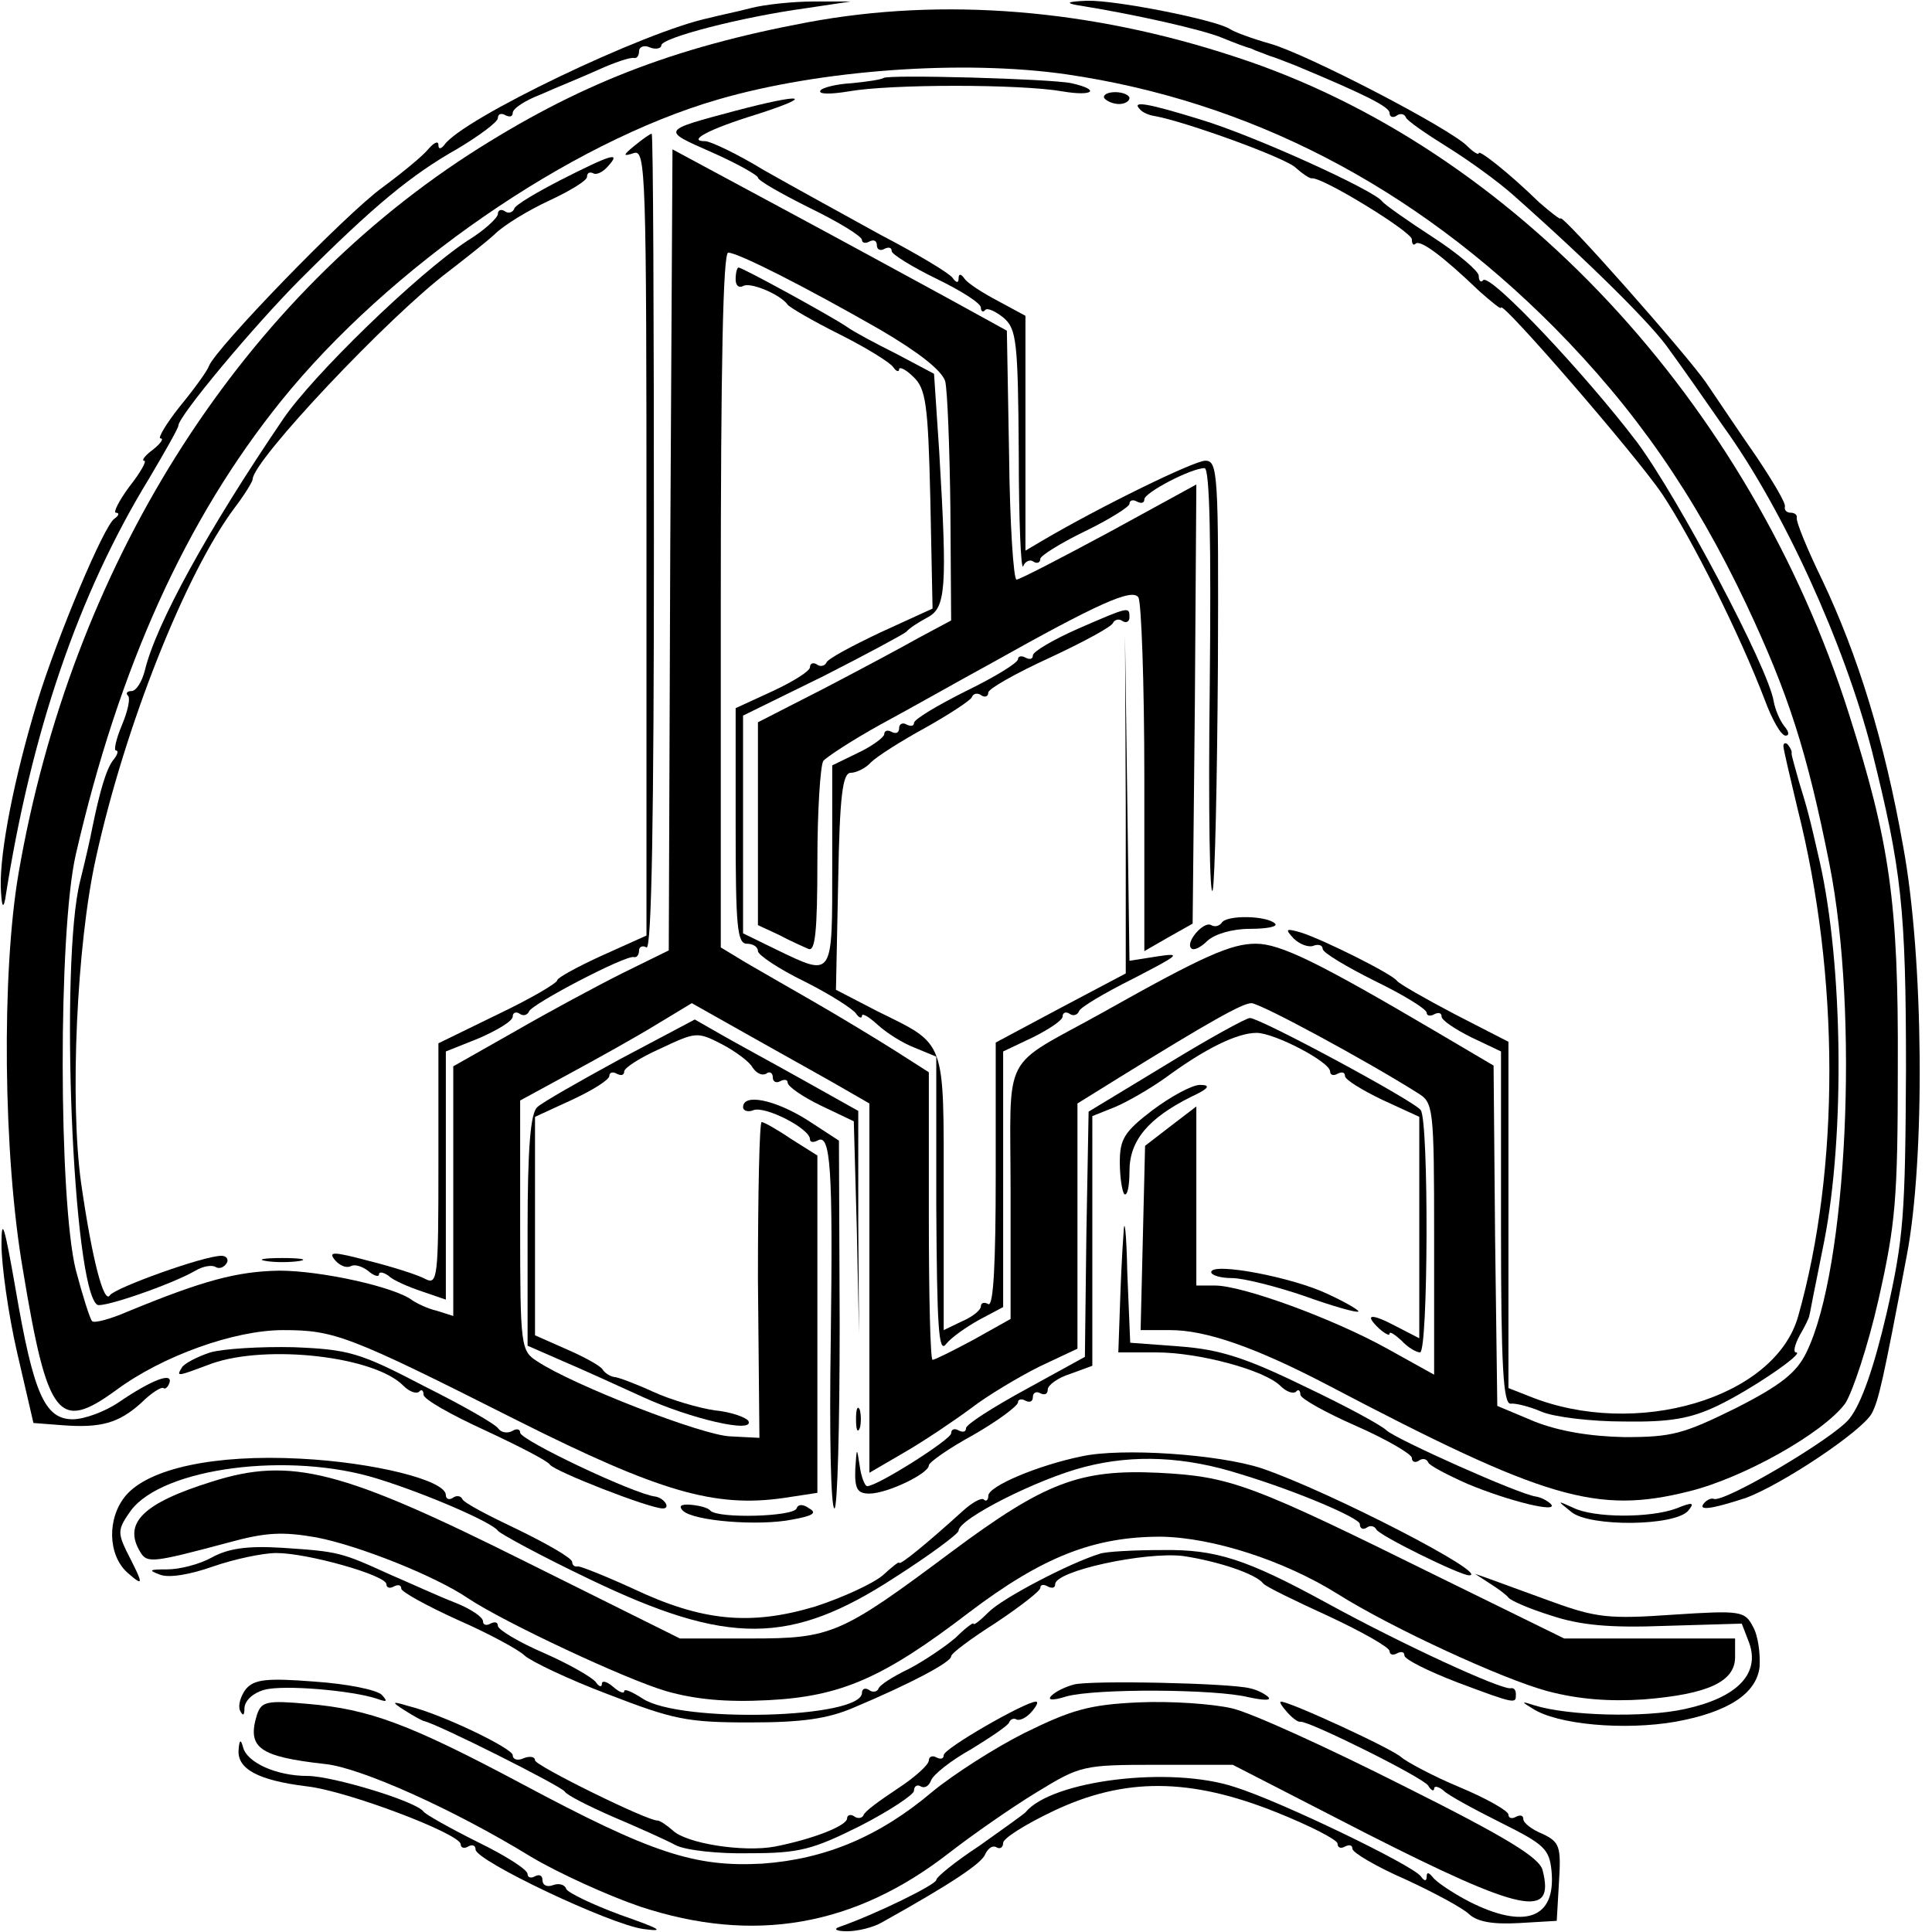
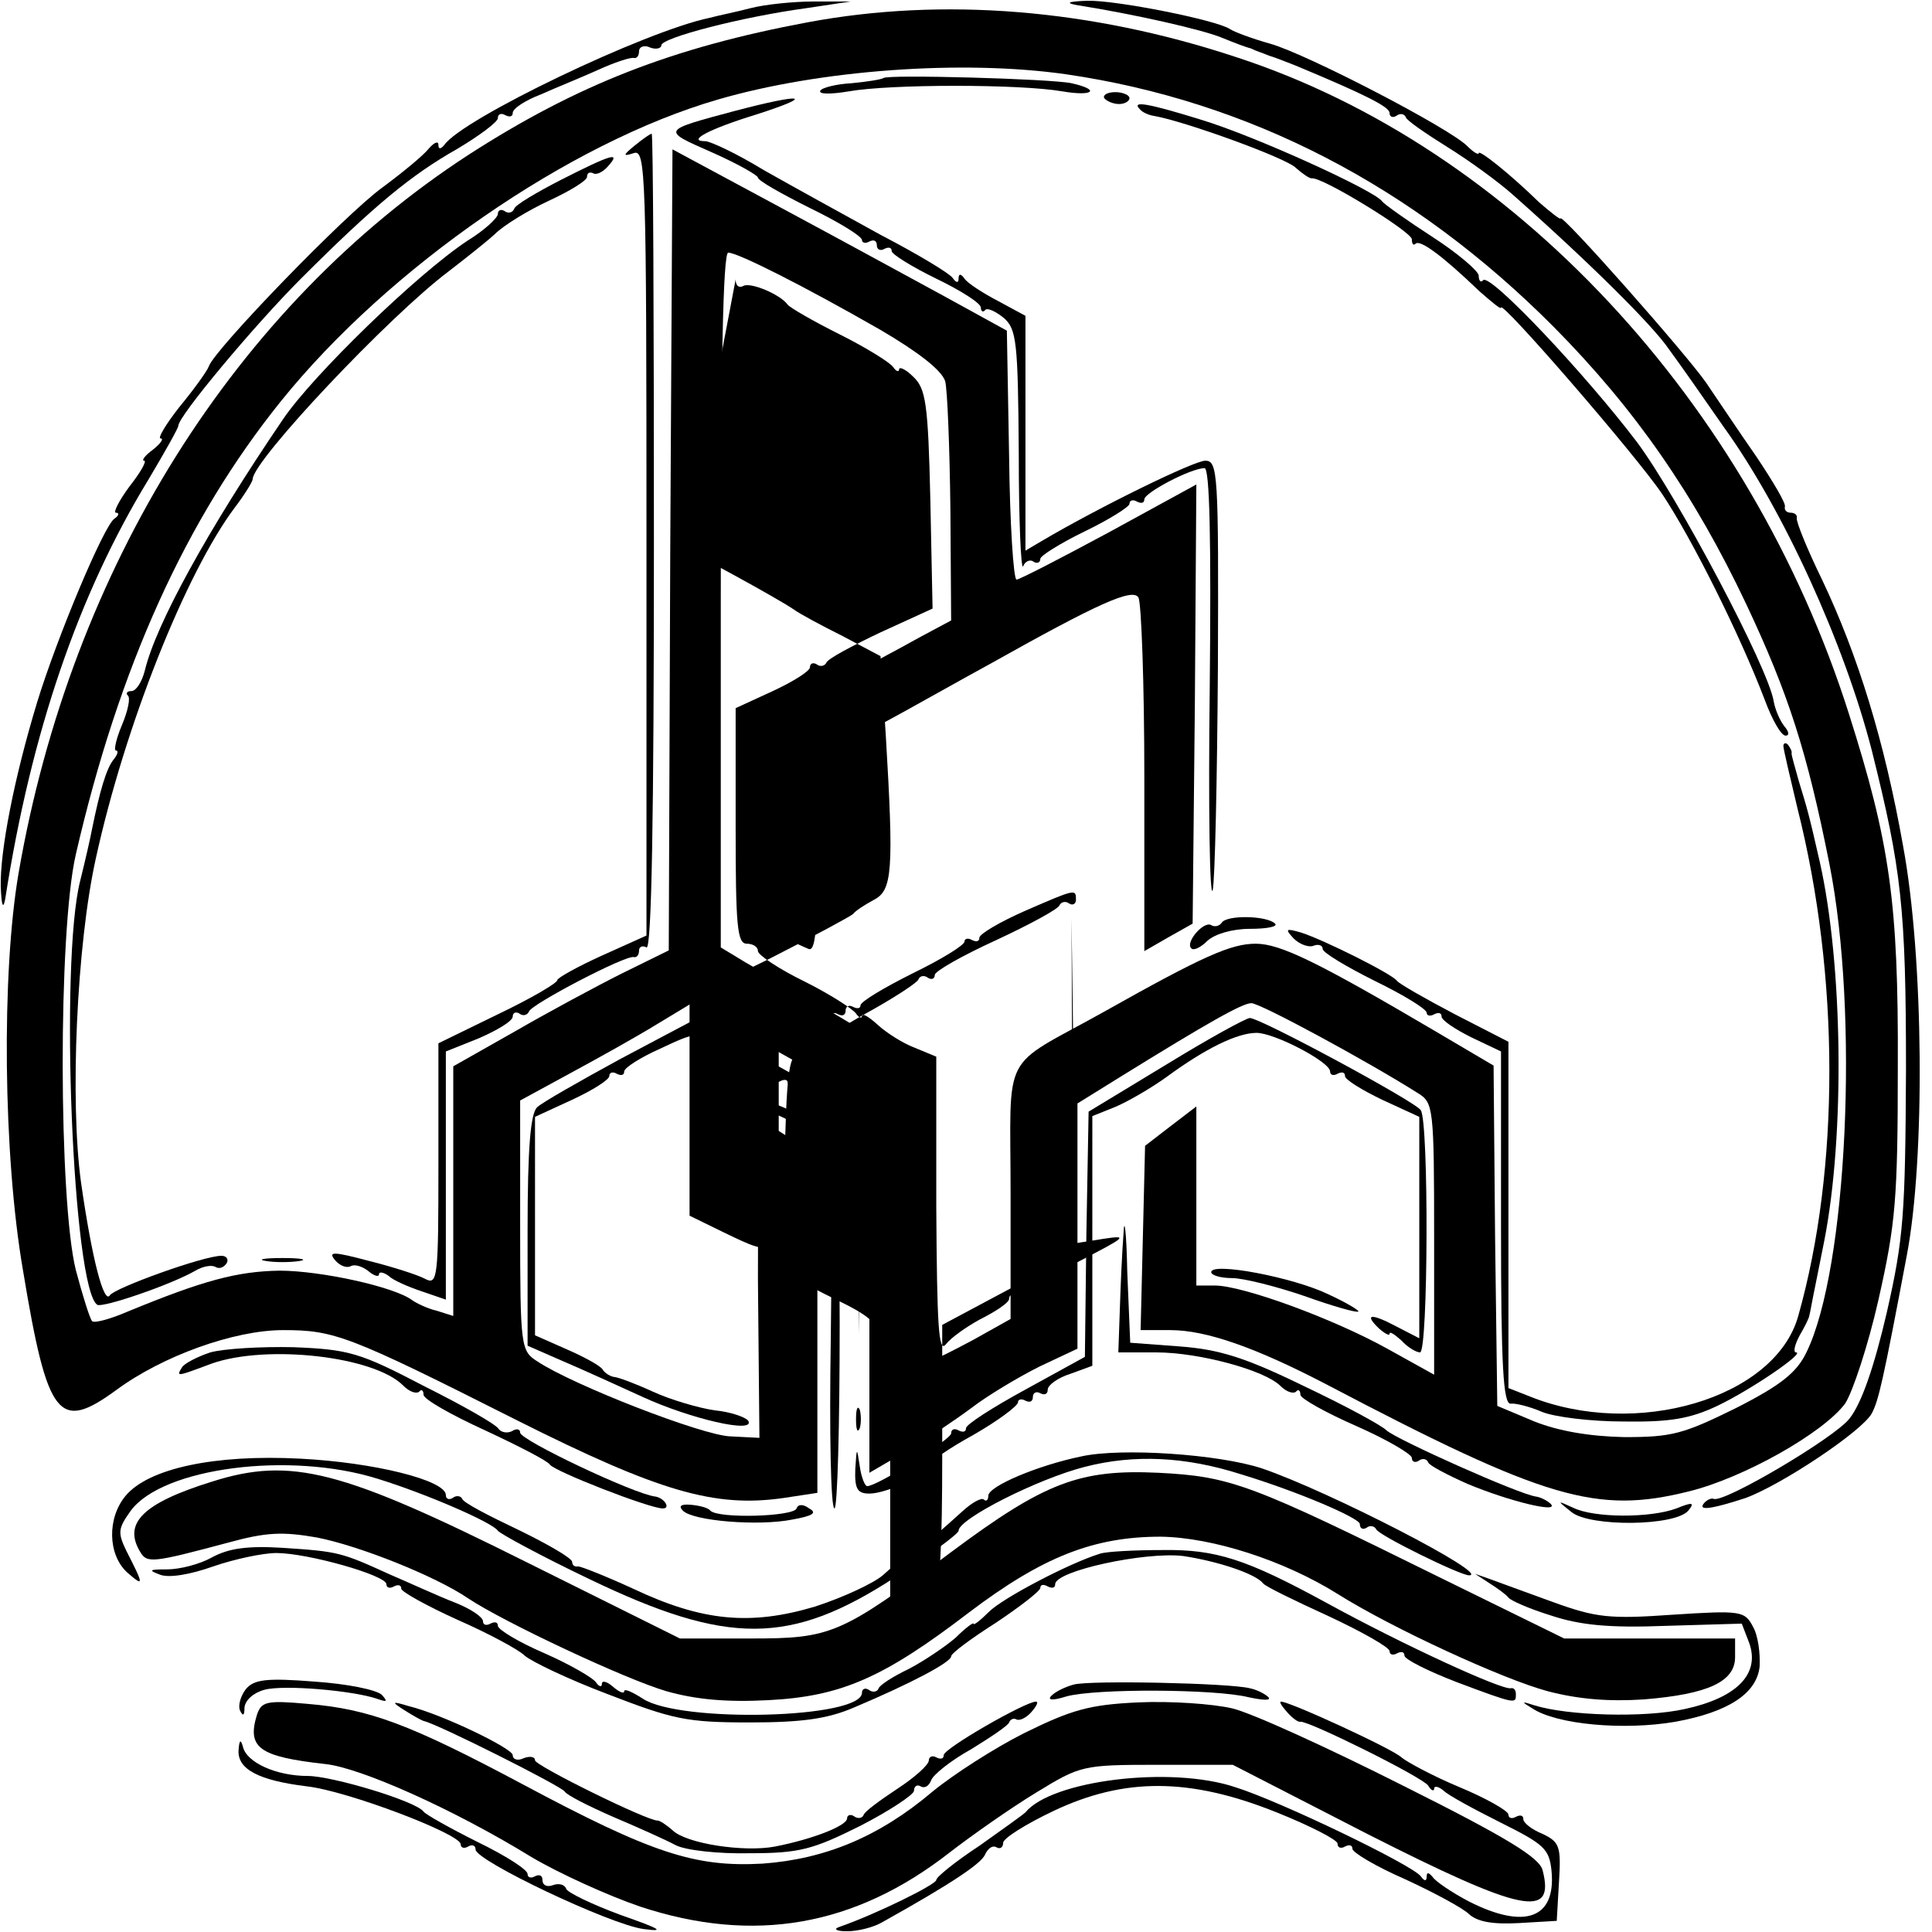
<svg xmlns="http://www.w3.org/2000/svg" version="1.0" width="260pt" height="260pt" viewBox="0 0 260 260" preserveAspectRatio="xMidYMid meet">
  <g transform="translate(0,260) scale(0.1,-0.1)" fill="#000000" stroke="none">
    <path d="M1010 2589 c-19 -5 -44 -10 -55 -13 -87 -18 -333 -136 -357 -171 -5 -6 -8 -6 -8 0 0 6 -6 3 -13 -5 -7 -9 -35 -32 -62 -52 -50 -36 -226 -218 -234 -241 -2 -6 -20 -31 -39 -54 -19 -24 -30 -43 -26 -43 5 0 0 -7 -10 -15 -11 -8 -16 -15 -12 -15 4 0 -5 -16 -20 -35 -14 -19 -22 -35 -18 -35 5 0 4 -4 -2 -8 -14 -9 -77 -159 -104 -247 -31 -102 -50 -200 -49 -248 1 -25 3 -32 6 -17 35 225 99 411 193 565 22 37 40 69 40 72 0 13 103 136 165 198 99 99 149 140 211 175 30 18 54 36 54 41 0 6 5 7 10 4 6 -3 10 -2 10 3 0 6 17 17 38 25 20 9 55 23 77 33 22 10 43 17 48 16 4 -1 7 3 7 9 0 6 7 9 15 5 8 -3 15 -1 15 3 0 10 107 38 195 50 l60 9 -50 0 c-27 0 -66 -4 -85 -9z" />
    <path d="M1450 2593 c76 -12 169 -33 195 -44 17 -7 33 -13 38 -14 4 -2 9 -4 12 -5 3 -1 8 -3 13 -5 4 -1 20 -7 35 -13 96 -40 127 -56 127 -64 0 -5 4 -7 9 -4 5 4 11 3 13 -2 1 -4 27 -22 56 -40 29 -18 69 -47 89 -65 106 -94 188 -176 209 -207 14 -19 47 -66 74 -105 80 -111 162 -291 199 -435 40 -160 46 -212 46 -430 -1 -194 -3 -226 -26 -327 -17 -73 -34 -122 -50 -142 -20 -26 -171 -115 -183 -108 -3 1 -8 -1 -12 -5 -11 -12 9 -9 55 6 49 18 157 90 170 114 9 17 15 42 47 212 25 130 23 402 -5 552 -25 141 -61 257 -109 358 -20 41 -35 78 -34 83 1 4 -3 7 -8 7 -5 0 -9 3 -8 8 2 4 -16 34 -38 67 -23 33 -53 78 -68 100 -27 39 -196 230 -196 221 0 -2 -13 8 -29 22 -41 40 -81 71 -81 66 0 -3 -7 1 -15 9 -23 24 -216 124 -265 138 -25 7 -49 16 -55 20 -18 12 -153 39 -192 38 -26 -1 -30 -3 -13 -6z" />
    <path d="M1087 2570 c-182 -34 -310 -84 -456 -178 -314 -204 -535 -556 -606 -967 -23 -134 -21 -379 6 -535 33 -199 48 -217 125 -161 62 46 159 81 225 81 69 0 88 -7 314 -121 193 -97 267 -118 359 -105 l46 7 0 227 0 227 -35 22 c-19 13 -37 23 -40 23 -3 0 -5 -96 -5 -212 l2 -213 -39 2 c-37 1 -212 69 -260 101 -22 14 -23 19 -23 183 l0 168 68 37 c37 20 89 49 115 65 l48 29 87 -49 c48 -27 102 -57 119 -67 l33 -19 0 -248 0 -249 48 28 c26 15 66 42 89 59 22 17 64 42 92 56 l51 24 0 165 0 165 58 36 c118 73 164 99 176 99 12 0 156 -78 224 -121 21 -13 22 -18 22 -196 l0 -183 -63 35 c-74 41 -195 85 -232 85 l-25 0 0 121 0 120 -34 -26 -35 -27 -3 -124 -3 -124 40 0 c48 0 114 -23 210 -73 295 -155 364 -175 488 -144 73 18 180 78 210 118 10 15 31 78 45 140 23 102 26 135 26 314 1 221 -11 302 -66 475 -133 419 -453 762 -824 883 -196 65 -395 81 -577 47z m348 -70 c246 -36 467 -150 656 -340 109 -110 189 -225 259 -373 57 -121 82 -199 112 -350 40 -201 24 -545 -31 -657 -13 -27 -34 -44 -95 -75 -71 -35 -86 -39 -150 -39 -47 1 -88 8 -121 21 l-50 21 -3 229 -2 229 -78 46 c-158 93 -209 118 -242 118 -33 0 -70 -16 -205 -92 -140 -78 -125 -48 -125 -243 l0 -170 -50 -28 c-28 -15 -52 -27 -55 -27 -3 0 -5 87 -5 193 l0 194 -47 30 c-27 17 -75 46 -108 65 -33 19 -75 43 -92 53 l-33 20 0 468 c0 313 3 467 10 467 13 0 102 -45 205 -104 51 -30 82 -54 87 -69 3 -12 6 -89 7 -172 l1 -150 -43 -23 c-23 -13 -81 -44 -129 -69 l-88 -45 0 -136 0 -137 28 -13 c15 -8 33 -16 40 -19 9 -4 12 23 12 118 0 68 4 129 8 135 4 5 39 28 77 49 39 21 106 59 150 83 141 79 189 101 197 88 4 -6 8 -116 8 -243 l0 -233 33 19 32 18 3 295 2 296 -117 -64 c-65 -35 -121 -64 -125 -64 -4 0 -9 75 -10 167 l-3 168 -80 44 c-44 24 -145 79 -225 122 l-145 78 -3 -539 -2 -539 -63 -31 c-34 -17 -99 -52 -144 -78 l-83 -47 0 -168 0 -168 -22 7 c-13 3 -27 10 -33 14 -23 18 -123 40 -179 40 -57 -1 -102 -13 -204 -55 -23 -10 -45 -16 -48 -13 -3 3 -13 35 -22 69 -23 93 -24 454 0 559 58 252 148 451 276 610 145 180 388 348 588 406 137 40 329 54 469 34z" />
    <path d="M1189 2495 c-3 -2 -22 -5 -43 -7 -20 -1 -40 -6 -42 -10 -3 -5 14 -5 38 -1 56 10 231 10 288 0 41 -7 52 2 12 11 -28 6 -248 12 -253 7z" />
    <path d="M1486 2468 c3 -4 12 -8 20 -8 8 0 14 4 14 8 0 4 -9 8 -19 8 -11 0 -17 -4 -15 -8z" />
    <path d="M990 2451 c-101 -27 -100 -26 -32 -56 34 -15 62 -31 62 -34 0 -4 32 -22 70 -41 39 -19 70 -38 70 -43 0 -4 5 -5 10 -2 6 3 10 1 10 -5 0 -6 5 -8 10 -5 6 3 10 2 10 -3 0 -4 27 -21 60 -37 33 -16 60 -33 60 -39 0 -5 3 -7 6 -3 3 3 14 -2 25 -11 17 -15 19 -32 20 -182 0 -91 3 -159 6 -152 2 6 9 10 14 6 5 -3 9 -1 9 4 0 4 27 21 60 37 33 16 60 33 60 37 0 5 5 6 10 3 6 -3 10 -2 10 3 0 9 63 42 81 42 7 0 9 -97 7 -296 -2 -162 0 -285 4 -272 3 13 6 148 7 301 1 260 0 277 -17 277 -15 0 -142 -62 -220 -108 l-22 -13 0 158 0 158 -37 20 c-21 11 -41 24 -45 30 -5 7 -8 7 -8 0 0 -6 -3 -6 -8 1 -4 6 -47 32 -97 58 -49 27 -120 66 -157 87 -36 22 -72 39 -79 39 -25 0 4 16 69 36 81 26 63 29 -28 5z" />
    <path d="M1534 2453 c3 -4 12 -8 19 -9 41 -7 179 -57 191 -70 9 -8 18 -14 21 -14 13 3 135 -72 135 -82 0 -6 2 -9 5 -6 6 6 36 -16 86 -64 16 -14 29 -25 29 -22 0 11 182 -199 217 -251 40 -60 104 -188 138 -277 10 -27 22 -48 28 -48 5 0 5 5 -2 13 -6 8 -12 22 -14 33 -7 45 -129 275 -184 349 -69 91 -197 227 -207 218 -3 -4 -6 -1 -6 6 0 6 -28 30 -62 52 -34 22 -65 44 -68 48 -9 14 -171 88 -244 110 -71 22 -94 26 -82 14z" />
    <path d="M854 2404 c-16 -13 -16 -15 -1 -10 16 5 17 -24 17 -524 l0 -529 -60 -27 c-33 -15 -60 -30 -60 -33 0 -4 -36 -25 -80 -46 l-80 -39 0 -163 c0 -153 -1 -163 -18 -154 -9 5 -43 16 -75 24 -49 13 -56 13 -46 1 6 -7 15 -11 21 -8 5 3 15 0 23 -6 8 -7 15 -9 15 -5 0 4 6 3 13 -2 6 -6 27 -15 45 -21 l32 -11 0 167 0 167 45 18 c25 11 45 23 45 29 0 5 4 7 9 4 5 -4 11 -2 13 3 4 10 130 76 141 73 4 -1 7 3 7 9 0 5 5 7 10 4 7 -4 10 180 10 544 0 303 -1 551 -3 551 -2 0 -12 -7 -23 -16z" />
    <path d="M755 2358 c-33 -17 -62 -34 -63 -39 -2 -5 -8 -7 -13 -3 -5 3 -9 1 -9 -4 0 -5 -18 -22 -41 -36 -68 -45 -208 -181 -248 -240 -102 -150 -171 -276 -186 -338 -4 -16 -12 -28 -18 -28 -6 0 -8 -3 -5 -6 4 -3 0 -21 -8 -40 -8 -19 -11 -34 -8 -34 4 0 2 -6 -3 -12 -10 -12 -19 -44 -29 -93 -2 -11 -9 -42 -16 -70 -28 -109 -10 -550 23 -571 8 -4 99 27 132 46 10 6 22 8 27 5 5 -3 11 -1 15 5 3 5 0 10 -7 10 -24 0 -143 -43 -150 -53 -8 -13 -24 47 -39 152 -15 109 -6 319 20 436 39 178 121 384 187 472 13 17 24 35 24 38 0 25 184 220 264 280 22 17 50 39 62 50 12 12 45 32 73 45 28 13 51 27 51 32 0 5 3 7 8 5 4 -3 13 1 20 9 19 21 4 16 -63 -18z" />
-     <path d="M990 2224 c0 -8 4 -12 10 -9 9 6 50 -11 60 -25 3 -4 34 -22 70 -40 36 -18 68 -38 72 -44 4 -6 8 -7 8 -3 0 4 9 0 19 -10 17 -16 20 -36 23 -165 l3 -147 -70 -32 c-38 -18 -72 -36 -73 -41 -2 -4 -8 -6 -13 -2 -5 3 -9 1 -9 -4 0 -5 -22 -19 -50 -32 l-50 -23 0 -159 c0 -134 2 -158 15 -158 8 0 15 -4 15 -10 0 -5 28 -24 63 -41 34 -17 65 -37 69 -43 4 -6 8 -7 8 -3 0 4 9 -1 21 -12 12 -11 34 -25 50 -31 l29 -12 0 -202 c1 -160 3 -198 13 -185 7 9 27 23 45 33 l32 17 0 172 0 172 40 19 c22 11 40 23 40 28 0 5 4 7 9 4 5 -4 11 -2 13 3 1 5 35 25 73 44 62 32 66 35 33 30 l-38 -6 -3 219 -3 219 1 -227 0 -228 -87 -46 -88 -47 0 -179 c0 -117 -3 -177 -10 -173 -5 3 -10 2 -10 -3 0 -5 -11 -14 -25 -20 l-25 -12 0 185 c0 209 4 198 -89 244 l-56 29 3 146 c2 116 6 146 17 146 7 0 20 6 27 14 8 8 41 29 74 47 32 18 61 37 62 41 2 5 8 6 13 2 5 -3 9 -1 9 4 0 5 37 26 83 47 45 21 84 42 85 47 2 4 8 6 13 2 5 -3 9 0 9 5 0 15 0 15 -69 -15 -34 -15 -61 -31 -61 -36 0 -5 -4 -6 -10 -3 -5 3 -10 2 -10 -2 0 -5 -31 -24 -70 -43 -38 -19 -70 -38 -70 -43 0 -4 -4 -5 -10 -2 -5 3 -10 1 -10 -5 0 -6 -4 -8 -10 -5 -5 3 -10 2 -10 -3 0 -4 -16 -16 -35 -25 l-35 -17 0 -135 c0 -152 2 -150 -75 -113 l-45 22 0 147 0 146 108 53 c59 30 109 57 112 60 3 4 15 12 28 19 25 13 27 38 16 223 l-7 105 -51 27 c-28 14 -58 30 -66 36 -22 15 -141 80 -146 80 -2 0 -4 -7 -4 -16z" />
+     <path d="M990 2224 c0 -8 4 -12 10 -9 9 6 50 -11 60 -25 3 -4 34 -22 70 -40 36 -18 68 -38 72 -44 4 -6 8 -7 8 -3 0 4 9 0 19 -10 17 -16 20 -36 23 -165 l3 -147 -70 -32 c-38 -18 -72 -36 -73 -41 -2 -4 -8 -6 -13 -2 -5 3 -9 1 -9 -4 0 -5 -22 -19 -50 -32 l-50 -23 0 -159 c0 -134 2 -158 15 -158 8 0 15 -4 15 -10 0 -5 28 -24 63 -41 34 -17 65 -37 69 -43 4 -6 8 -7 8 -3 0 4 9 -1 21 -12 12 -11 34 -25 50 -31 l29 -12 0 -202 c1 -160 3 -198 13 -185 7 9 27 23 45 33 c22 11 40 23 40 28 0 5 4 7 9 4 5 -4 11 -2 13 3 1 5 35 25 73 44 62 32 66 35 33 30 l-38 -6 -3 219 -3 219 1 -227 0 -228 -87 -46 -88 -47 0 -179 c0 -117 -3 -177 -10 -173 -5 3 -10 2 -10 -3 0 -5 -11 -14 -25 -20 l-25 -12 0 185 c0 209 4 198 -89 244 l-56 29 3 146 c2 116 6 146 17 146 7 0 20 6 27 14 8 8 41 29 74 47 32 18 61 37 62 41 2 5 8 6 13 2 5 -3 9 -1 9 4 0 5 37 26 83 47 45 21 84 42 85 47 2 4 8 6 13 2 5 -3 9 0 9 5 0 15 0 15 -69 -15 -34 -15 -61 -31 -61 -36 0 -5 -4 -6 -10 -3 -5 3 -10 2 -10 -2 0 -5 -31 -24 -70 -43 -38 -19 -70 -38 -70 -43 0 -4 -4 -5 -10 -2 -5 3 -10 1 -10 -5 0 -6 -4 -8 -10 -5 -5 3 -10 2 -10 -3 0 -4 -16 -16 -35 -25 l-35 -17 0 -135 c0 -152 2 -150 -75 -113 l-45 22 0 147 0 146 108 53 c59 30 109 57 112 60 3 4 15 12 28 19 25 13 27 38 16 223 l-7 105 -51 27 c-28 14 -58 30 -66 36 -22 15 -141 80 -146 80 -2 0 -4 -7 -4 -16z" />
    <path d="M2400 1596 c0 -4 9 -42 19 -84 57 -226 57 -485 1 -683 -31 -111 -219 -166 -362 -108 l-28 11 0 233 0 233 -72 37 c-40 21 -75 41 -78 45 -6 9 -98 55 -129 65 -21 6 -22 5 -10 -8 8 -8 20 -12 26 -10 7 3 13 1 13 -4 0 -5 32 -24 70 -43 39 -19 70 -38 70 -43 0 -4 5 -5 10 -2 6 3 10 2 10 -3 0 -5 18 -17 40 -28 l40 -19 0 -238 c0 -185 3 -237 13 -236 6 1 26 -4 42 -11 17 -7 66 -13 110 -13 63 -1 90 4 126 21 46 22 119 72 106 72 -4 0 -2 10 5 23 7 12 13 24 13 27 1 3 4 21 8 40 4 19 9 46 12 60 28 143 25 372 -6 510 -15 66 -17 72 -28 108 -5 18 -10 35 -10 38 1 3 -2 8 -5 12 -3 3 -6 2 -6 -2z" />
    <path d="M1644 1358 c-3 -4 -9 -6 -14 -3 -10 6 -35 -23 -27 -31 3 -4 13 1 22 10 10 9 33 16 57 16 23 0 38 3 34 7 -11 11 -66 12 -72 1z" />
    <path d="M358 903 c12 -2 32 -2 45 0 12 2 2 4 -23 4 -25 0 -35 -2 -22 -4z" />
    <path d="M835 1175 c-55 -30 -106 -59 -112 -65 -9 -8 -13 -54 -13 -166 l0 -155 48 -21 c26 -11 74 -33 107 -48 63 -29 152 -50 142 -32 -4 5 -24 12 -45 14 -21 3 -59 14 -83 25 -24 11 -48 20 -53 20 -5 1 -12 5 -15 10 -3 5 -25 17 -48 27 l-43 19 0 147 0 147 50 23 c28 13 50 27 50 32 0 5 5 6 10 3 6 -3 10 -2 10 3 0 5 22 19 49 31 47 22 49 23 82 6 19 -10 38 -24 42 -32 5 -7 12 -11 18 -8 5 4 9 1 9 -5 0 -6 5 -8 10 -5 6 3 10 2 10 -2 0 -5 20 -19 45 -31 l44 -21 4 -143 3 -143 -1 150 0 150 -75 42 c-41 23 -91 50 -110 61 l-35 20 -100 -53z" />
    <path d="M1569 1167 l-104 -63 -3 -165 -2 -165 -80 -44 c-44 -24 -80 -47 -80 -52 0 -5 -4 -6 -10 -3 -5 3 -10 2 -10 -4 0 -8 -99 -71 -113 -71 -3 0 -8 12 -10 27 -4 26 -4 26 -6 -4 -1 -27 3 -33 19 -33 24 0 80 27 80 38 0 4 27 23 60 41 33 19 60 39 60 44 0 4 5 5 10 2 6 -3 10 -1 10 5 0 6 5 8 10 5 6 -3 10 -1 10 5 0 6 14 16 30 21 l30 11 0 168 0 168 30 12 c17 7 48 25 69 40 53 39 96 60 122 60 24 0 99 -39 99 -52 0 -5 5 -6 10 -3 6 3 10 2 10 -3 0 -5 23 -19 50 -32 l50 -23 0 -149 0 -149 -31 16 c-34 18 -44 17 -23 -3 8 -7 14 -10 14 -7 0 4 7 -1 16 -9 8 -9 20 -16 25 -16 11 0 12 310 1 326 -8 12 -216 124 -230 124 -5 0 -56 -28 -113 -63z" />
-     <path d="M1551 1106 c-38 -29 -44 -39 -44 -70 0 -20 3 -39 6 -43 4 -3 7 10 7 31 0 41 25 71 83 100 24 11 27 16 12 16 -11 0 -40 -16 -64 -34z" />
    <path d="M1000 1110 c0 -5 7 -7 14 -4 16 6 76 -25 76 -39 0 -4 4 -5 10 -2 18 11 21 -38 18 -268 -2 -125 0 -227 5 -227 4 0 7 111 7 248 l-1 247 -43 28 c-43 27 -86 36 -86 17z" />
    <path d="M1512 940 c-2 -25 -4 -71 -5 -103 l-2 -57 51 0 c58 0 146 -24 167 -45 8 -8 17 -11 21 -8 3 4 6 2 6 -4 0 -5 34 -24 75 -42 41 -18 75 -38 75 -43 0 -5 4 -7 9 -4 5 4 11 3 13 -2 1 -4 26 -17 53 -29 55 -23 124 -40 112 -27 -4 4 -13 9 -20 10 -23 3 -188 77 -201 89 -7 7 -57 34 -112 60 -78 38 -113 49 -166 53 l-67 5 -4 96 c-1 53 -4 76 -5 51z" />
-     <path d="M2 925 c0 -27 9 -93 21 -145 l22 -95 39 -3 c52 -4 76 3 106 30 13 13 27 22 30 20 2 -2 6 1 8 7 5 15 -24 4 -68 -26 -19 -13 -47 -23 -62 -23 -38 0 -53 35 -77 175 -15 86 -19 99 -19 60z" />
    <path d="M1630 888 c0 -4 12 -8 28 -8 15 0 59 -11 97 -24 39 -14 71 -23 73 -21 2 1 -16 12 -40 23 -47 23 -158 44 -158 30z" />
    <path d="M283 780 c-18 -6 -35 -15 -38 -20 -8 -13 -8 -13 40 5 74 26 219 10 258 -30 8 -8 17 -11 21 -8 3 4 6 2 6 -4 0 -6 37 -27 83 -48 45 -21 84 -41 87 -46 6 -9 134 -59 152 -59 11 0 2 14 -10 16 -28 3 -182 76 -182 86 0 5 -5 6 -11 2 -6 -3 -14 -2 -18 3 -3 6 -49 32 -101 58 -86 45 -101 49 -175 52 -44 1 -94 -2 -112 -7z" />
    <path d="M1152 690 c0 -14 2 -19 5 -12 2 6 2 18 0 25 -3 6 -5 1 -5 -13z" />
    <path d="M1455 640 c-58 -12 -125 -40 -125 -53 0 -6 -3 -8 -6 -5 -3 3 -16 -4 -29 -16 -44 -40 -85 -74 -85 -69 0 2 -10 -6 -22 -17 -13 -11 -54 -30 -91 -42 -87 -26 -152 -20 -245 24 -37 17 -70 30 -74 30 -5 -1 -8 2 -8 6 0 5 -33 24 -72 43 -40 19 -75 37 -76 42 -2 4 -8 5 -13 1 -5 -3 -9 -1 -9 4 0 20 -97 44 -196 49 -115 6 -204 -13 -235 -50 -25 -30 -24 -79 2 -103 23 -20 23 -18 -1 29 -12 25 -11 30 6 54 43 58 214 80 332 43 65 -20 155 -59 162 -70 3 -4 58 -34 123 -65 187 -90 271 -89 411 2 47 30 86 59 86 63 0 16 107 70 170 86 66 17 135 14 210 -10 76 -23 160 -59 160 -67 0 -6 4 -8 9 -5 5 4 11 2 13 -2 3 -8 113 -62 125 -62 31 0 -188 113 -279 144 -58 19 -189 28 -243 16z" />
    <path d="M285 606 c-93 -29 -120 -56 -96 -95 9 -15 17 -14 118 13 51 14 73 15 119 7 57 -11 160 -52 204 -82 48 -32 212 -109 267 -125 39 -11 80 -15 137 -12 98 5 155 30 270 118 99 75 168 102 258 102 70 -1 166 -32 238 -77 73 -46 223 -115 283 -131 42 -11 83 -14 129 -11 87 7 123 24 123 57 l0 25 -115 0 -115 0 -165 81 c-257 127 -283 137 -381 142 -106 5 -153 -13 -278 -106 -150 -112 -162 -117 -271 -117 l-95 0 -205 102 c-250 125 -318 143 -425 109z" />
    <path d="M919 567 c14 -14 102 -21 147 -12 28 5 34 9 23 15 -8 6 -15 6 -17 0 -4 -11 -105 -14 -116 -3 -3 4 -15 7 -27 8 -13 1 -16 -2 -10 -8z" />
    <path d="M2115 565 c25 -20 139 -19 157 2 9 11 6 12 -16 3 -35 -13 -111 -13 -139 1 -22 10 -22 10 -2 -6z" />
    <path d="M285 504 c-16 -9 -43 -16 -60 -16 -24 0 -26 -1 -10 -7 12 -5 41 0 72 11 29 10 67 18 85 18 42 0 148 -30 148 -42 0 -5 5 -6 10 -3 6 3 10 2 10 -3 0 -4 34 -23 76 -42 41 -18 82 -40 90 -48 9 -8 59 -32 112 -52 88 -34 106 -38 191 -38 71 0 105 5 140 20 76 32 131 61 131 69 0 4 27 24 60 45 33 22 60 43 60 47 0 5 5 5 10 2 6 -3 10 -2 10 3 0 18 121 44 172 38 47 -7 98 -24 108 -37 3 -4 42 -23 88 -44 45 -21 82 -42 82 -47 0 -5 5 -6 10 -3 6 3 10 2 10 -3 0 -5 32 -21 71 -36 80 -30 79 -29 79 -16 0 6 -3 9 -7 8 -13 -2 -144 58 -248 115 -108 59 -149 72 -220 71 -38 0 -77 -2 -85 -5 -42 -13 -131 -60 -149 -78 -12 -12 -21 -19 -21 -16 0 2 -11 -6 -24 -19 -14 -12 -42 -31 -63 -42 -21 -10 -40 -22 -41 -27 -2 -4 -8 -5 -13 -1 -5 3 -9 1 -9 -4 0 -35 -245 -41 -295 -8 -14 9 -25 14 -25 10 0 -4 -7 -1 -15 6 -8 7 -15 9 -15 4 0 -5 -4 -4 -8 2 -4 6 -35 24 -69 39 -35 15 -63 32 -63 37 0 5 -4 6 -10 3 -5 -3 -10 -2 -10 3 0 6 -17 17 -37 25 -21 8 -60 26 -88 38 -66 30 -69 31 -145 36 -48 3 -73 -1 -95 -13z" />
    <path d="M2005 469 c11 -7 22 -15 25 -19 3 -4 28 -15 57 -24 39 -13 78 -17 155 -14 l102 3 10 -26 c15 -42 -17 -74 -87 -89 -54 -12 -157 -9 -202 5 -18 6 -18 5 -3 -4 33 -22 124 -30 193 -18 71 13 109 38 113 74 1 18 -2 42 -9 54 -11 21 -16 22 -108 16 -85 -6 -103 -4 -161 17 -36 13 -74 27 -85 31 l-20 7 20 -13z" />
    <path d="M331 327 c-7 -9 -11 -22 -8 -29 4 -8 6 -7 6 4 1 10 12 20 27 24 26 7 118 -1 151 -12 14 -5 15 -4 7 5 -7 7 -47 15 -91 18 -64 5 -81 3 -92 -10z" />
    <path d="M1445 333 c-11 -3 -24 -9 -30 -15 -6 -6 1 -7 20 -1 40 11 201 10 245 -1 19 -4 31 -5 27 0 -4 4 -15 10 -25 12 -27 7 -215 11 -237 5z" />
    <path d="M346 293 c-14 -45 2 -57 92 -67 47 -5 171 -60 277 -125 37 -22 103 -52 147 -67 152 -50 288 -27 416 73 31 24 84 61 117 81 59 36 62 37 162 37 l102 0 181 -93 c209 -106 253 -115 236 -49 -4 17 -48 44 -188 114 -101 51 -204 98 -230 104 -26 6 -82 10 -126 8 -66 -3 -90 -10 -153 -41 -40 -20 -96 -56 -124 -79 -72 -61 -145 -91 -229 -97 -91 -5 -149 14 -323 107 -152 81 -206 101 -289 108 -55 5 -62 3 -68 -14z" />
    <path d="M545 298 c11 -7 22 -13 25 -14 17 -3 186 -88 190 -95 3 -5 33 -20 65 -34 33 -14 71 -31 84 -38 13 -7 58 -12 100 -11 67 0 85 5 149 37 39 20 72 42 72 47 0 6 4 9 9 6 5 -3 11 0 14 8 3 8 27 27 54 42 26 16 50 32 51 36 2 5 7 6 10 4 4 -2 13 2 20 10 7 8 10 14 6 14 -14 0 -124 -63 -124 -72 0 -5 -4 -6 -10 -3 -5 3 -10 1 -10 -4 0 -6 -19 -23 -42 -38 -24 -16 -45 -31 -46 -36 -2 -4 -8 -5 -13 -1 -5 3 -9 1 -9 -3 0 -10 -46 -28 -97 -38 -42 -8 -120 4 -138 22 -8 7 -17 13 -20 13 -13 -1 -165 74 -165 81 0 5 -7 6 -15 3 -8 -4 -15 -2 -15 4 0 9 -95 55 -140 66 -23 7 -24 6 -5 -6z" />
    <path d="M1732 296 c7 -8 15 -14 18 -13 12 1 165 -75 172 -86 4 -7 8 -8 8 -4 0 4 6 3 13 -3 6 -6 41 -25 77 -43 58 -29 65 -35 68 -65 6 -64 -36 -79 -111 -41 -23 12 -45 27 -49 33 -5 6 -8 7 -8 1 0 -7 -3 -7 -8 0 -11 15 -189 101 -250 120 -87 29 -247 9 -282 -34 -3 -3 -31 -23 -62 -45 -32 -21 -58 -42 -58 -46 0 -6 -81 -46 -130 -63 -9 -3 -5 -6 10 -6 14 0 35 5 47 12 95 53 135 80 139 92 4 8 10 12 15 9 5 -3 9 0 9 6 0 6 30 25 68 43 95 45 183 45 300 -2 45 -18 82 -37 82 -42 0 -6 5 -7 10 -4 6 3 10 2 10 -3 0 -5 32 -24 71 -41 39 -18 78 -39 86 -47 11 -10 31 -14 67 -12 l51 3 3 52 c3 48 1 54 -22 65 -15 6 -26 15 -26 20 0 5 -4 6 -10 3 -5 -3 -10 -2 -10 3 0 5 -30 22 -66 37 -36 15 -71 34 -78 40 -11 11 -150 75 -162 75 -3 0 1 -6 8 -14z" />
    <path d="M321 244 c-1 -25 27 -40 92 -48 54 -6 207 -64 207 -78 0 -5 5 -6 10 -3 5 3 10 2 10 -4 0 -15 181 -101 226 -107 30 -4 23 0 -31 19 -38 14 -71 30 -73 35 -2 6 -10 8 -18 5 -8 -3 -14 0 -14 7 0 6 -4 8 -10 5 -5 -3 -10 -2 -10 3 0 6 -30 25 -67 43 -38 19 -70 37 -73 41 -10 14 -123 48 -156 48 -42 0 -82 18 -87 39 -3 11 -5 10 -6 -5z" />
  </g>
</svg>